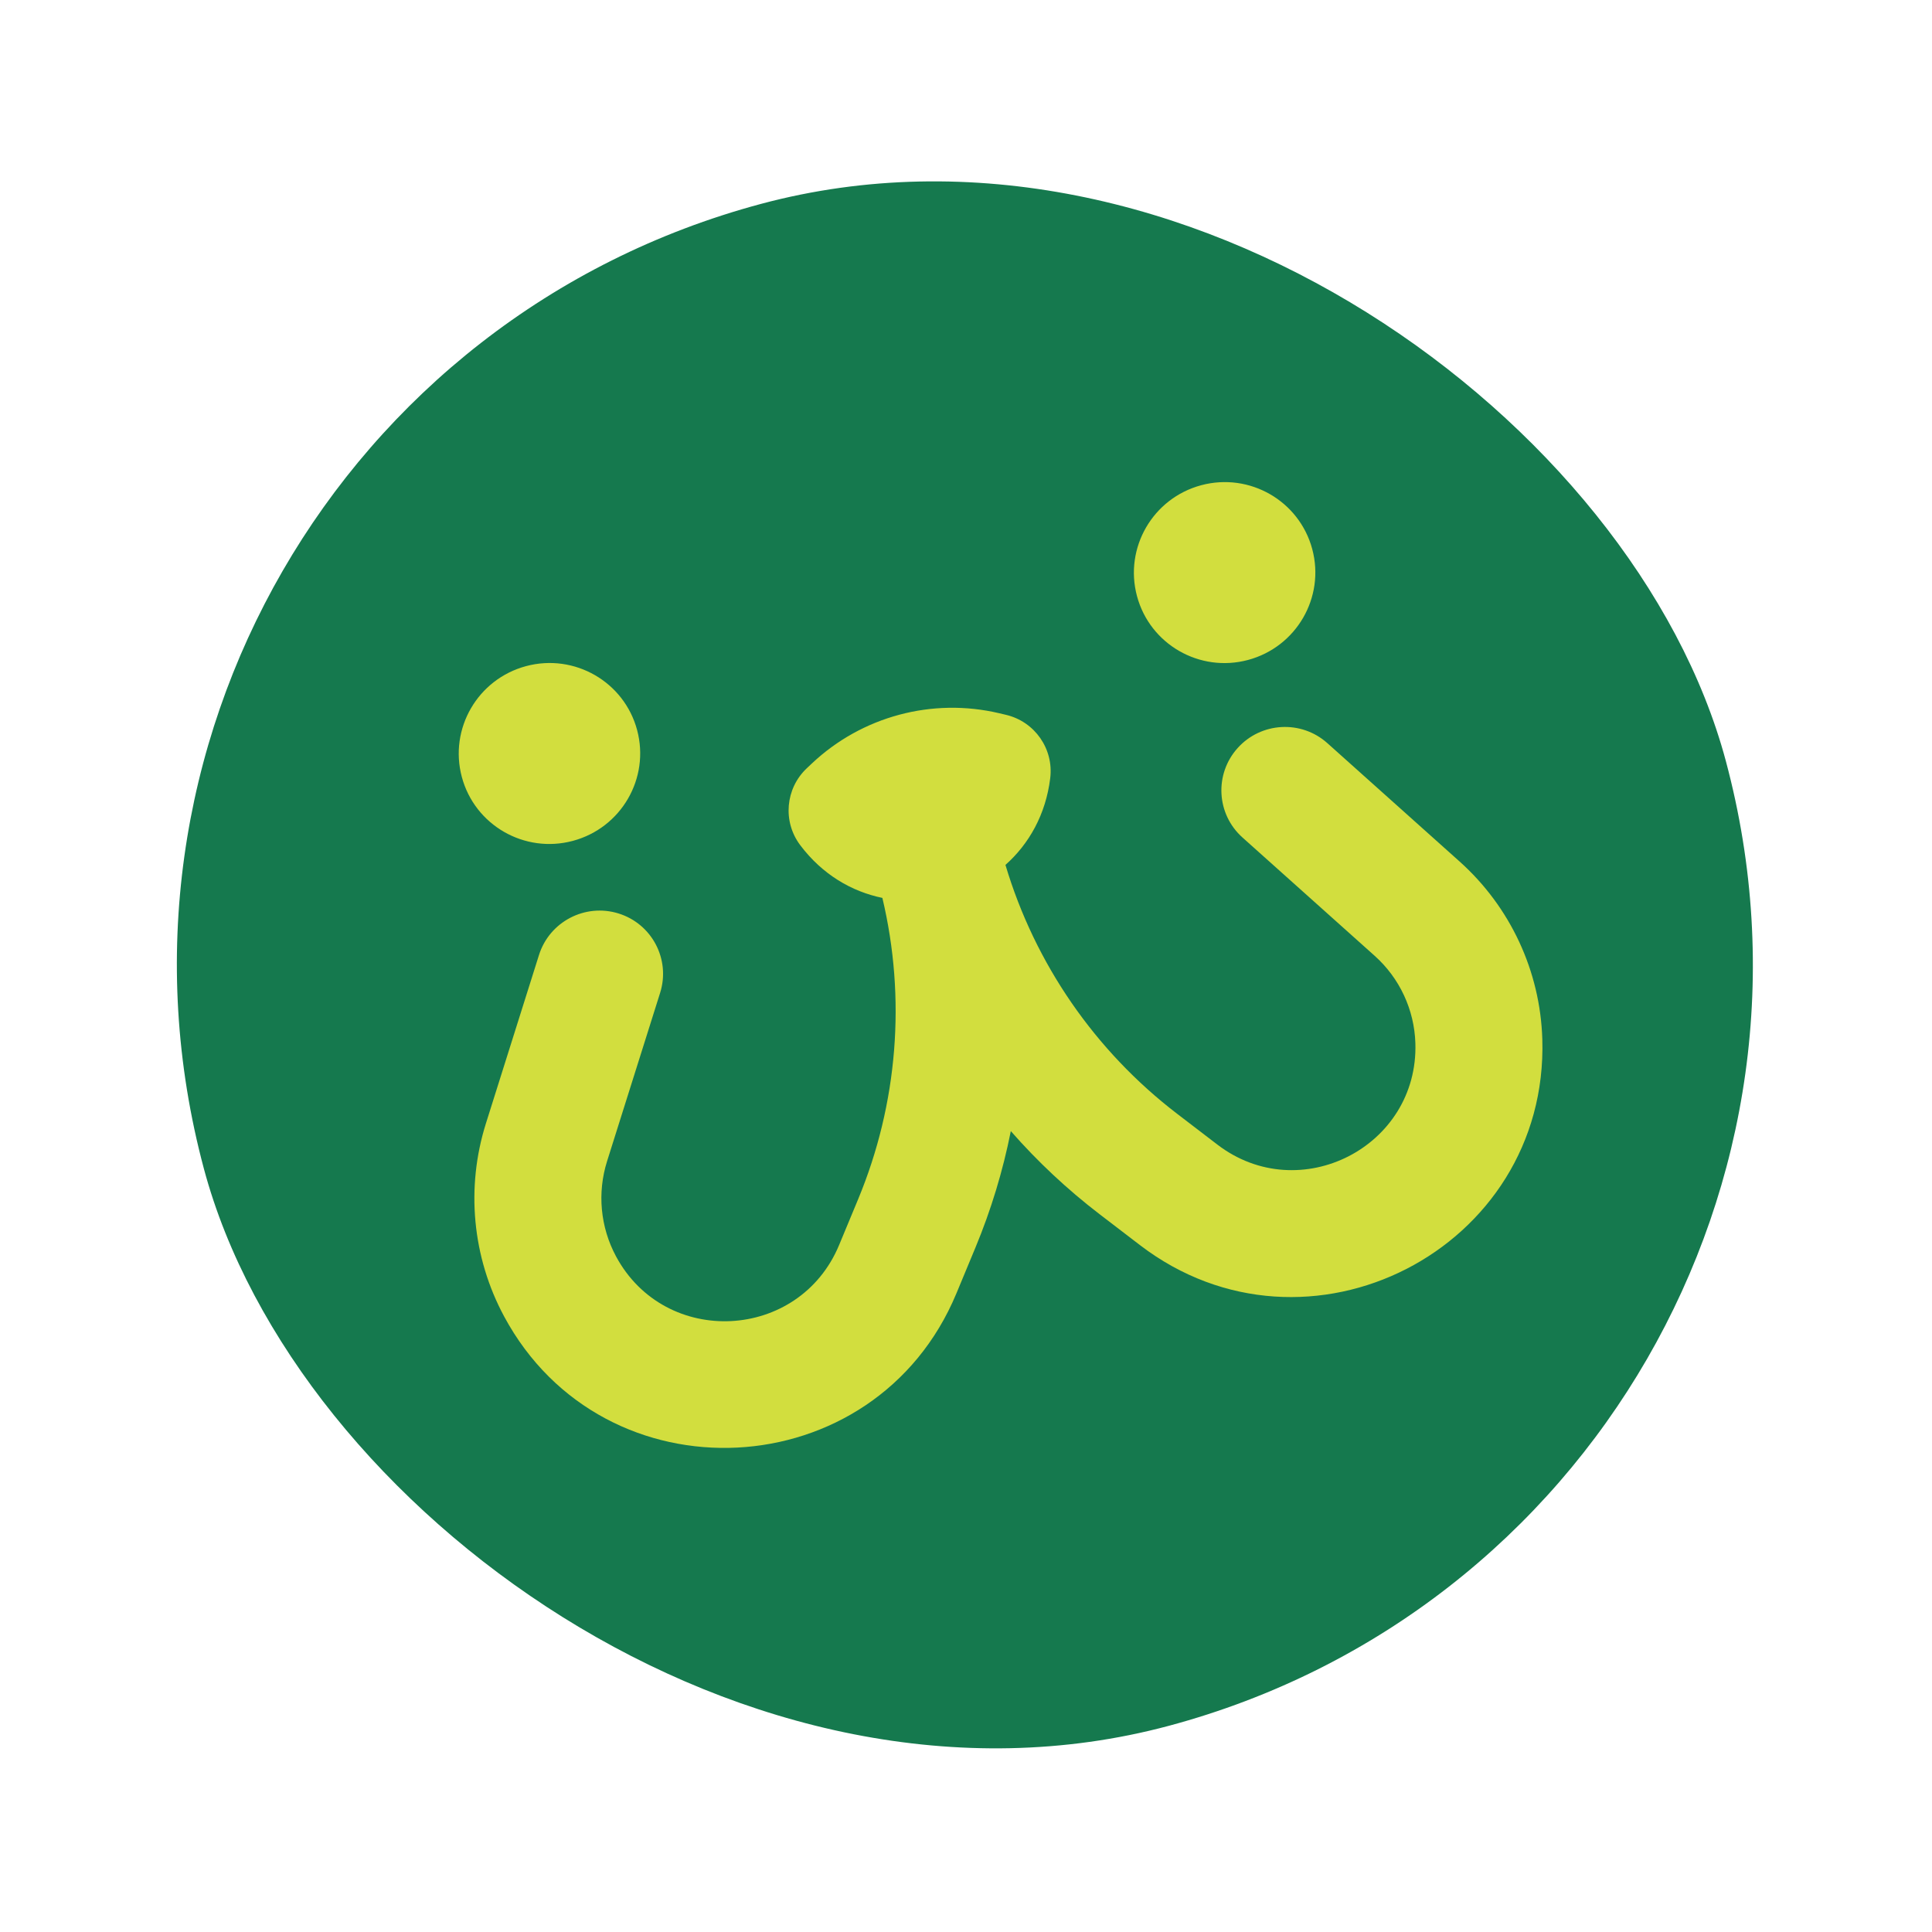
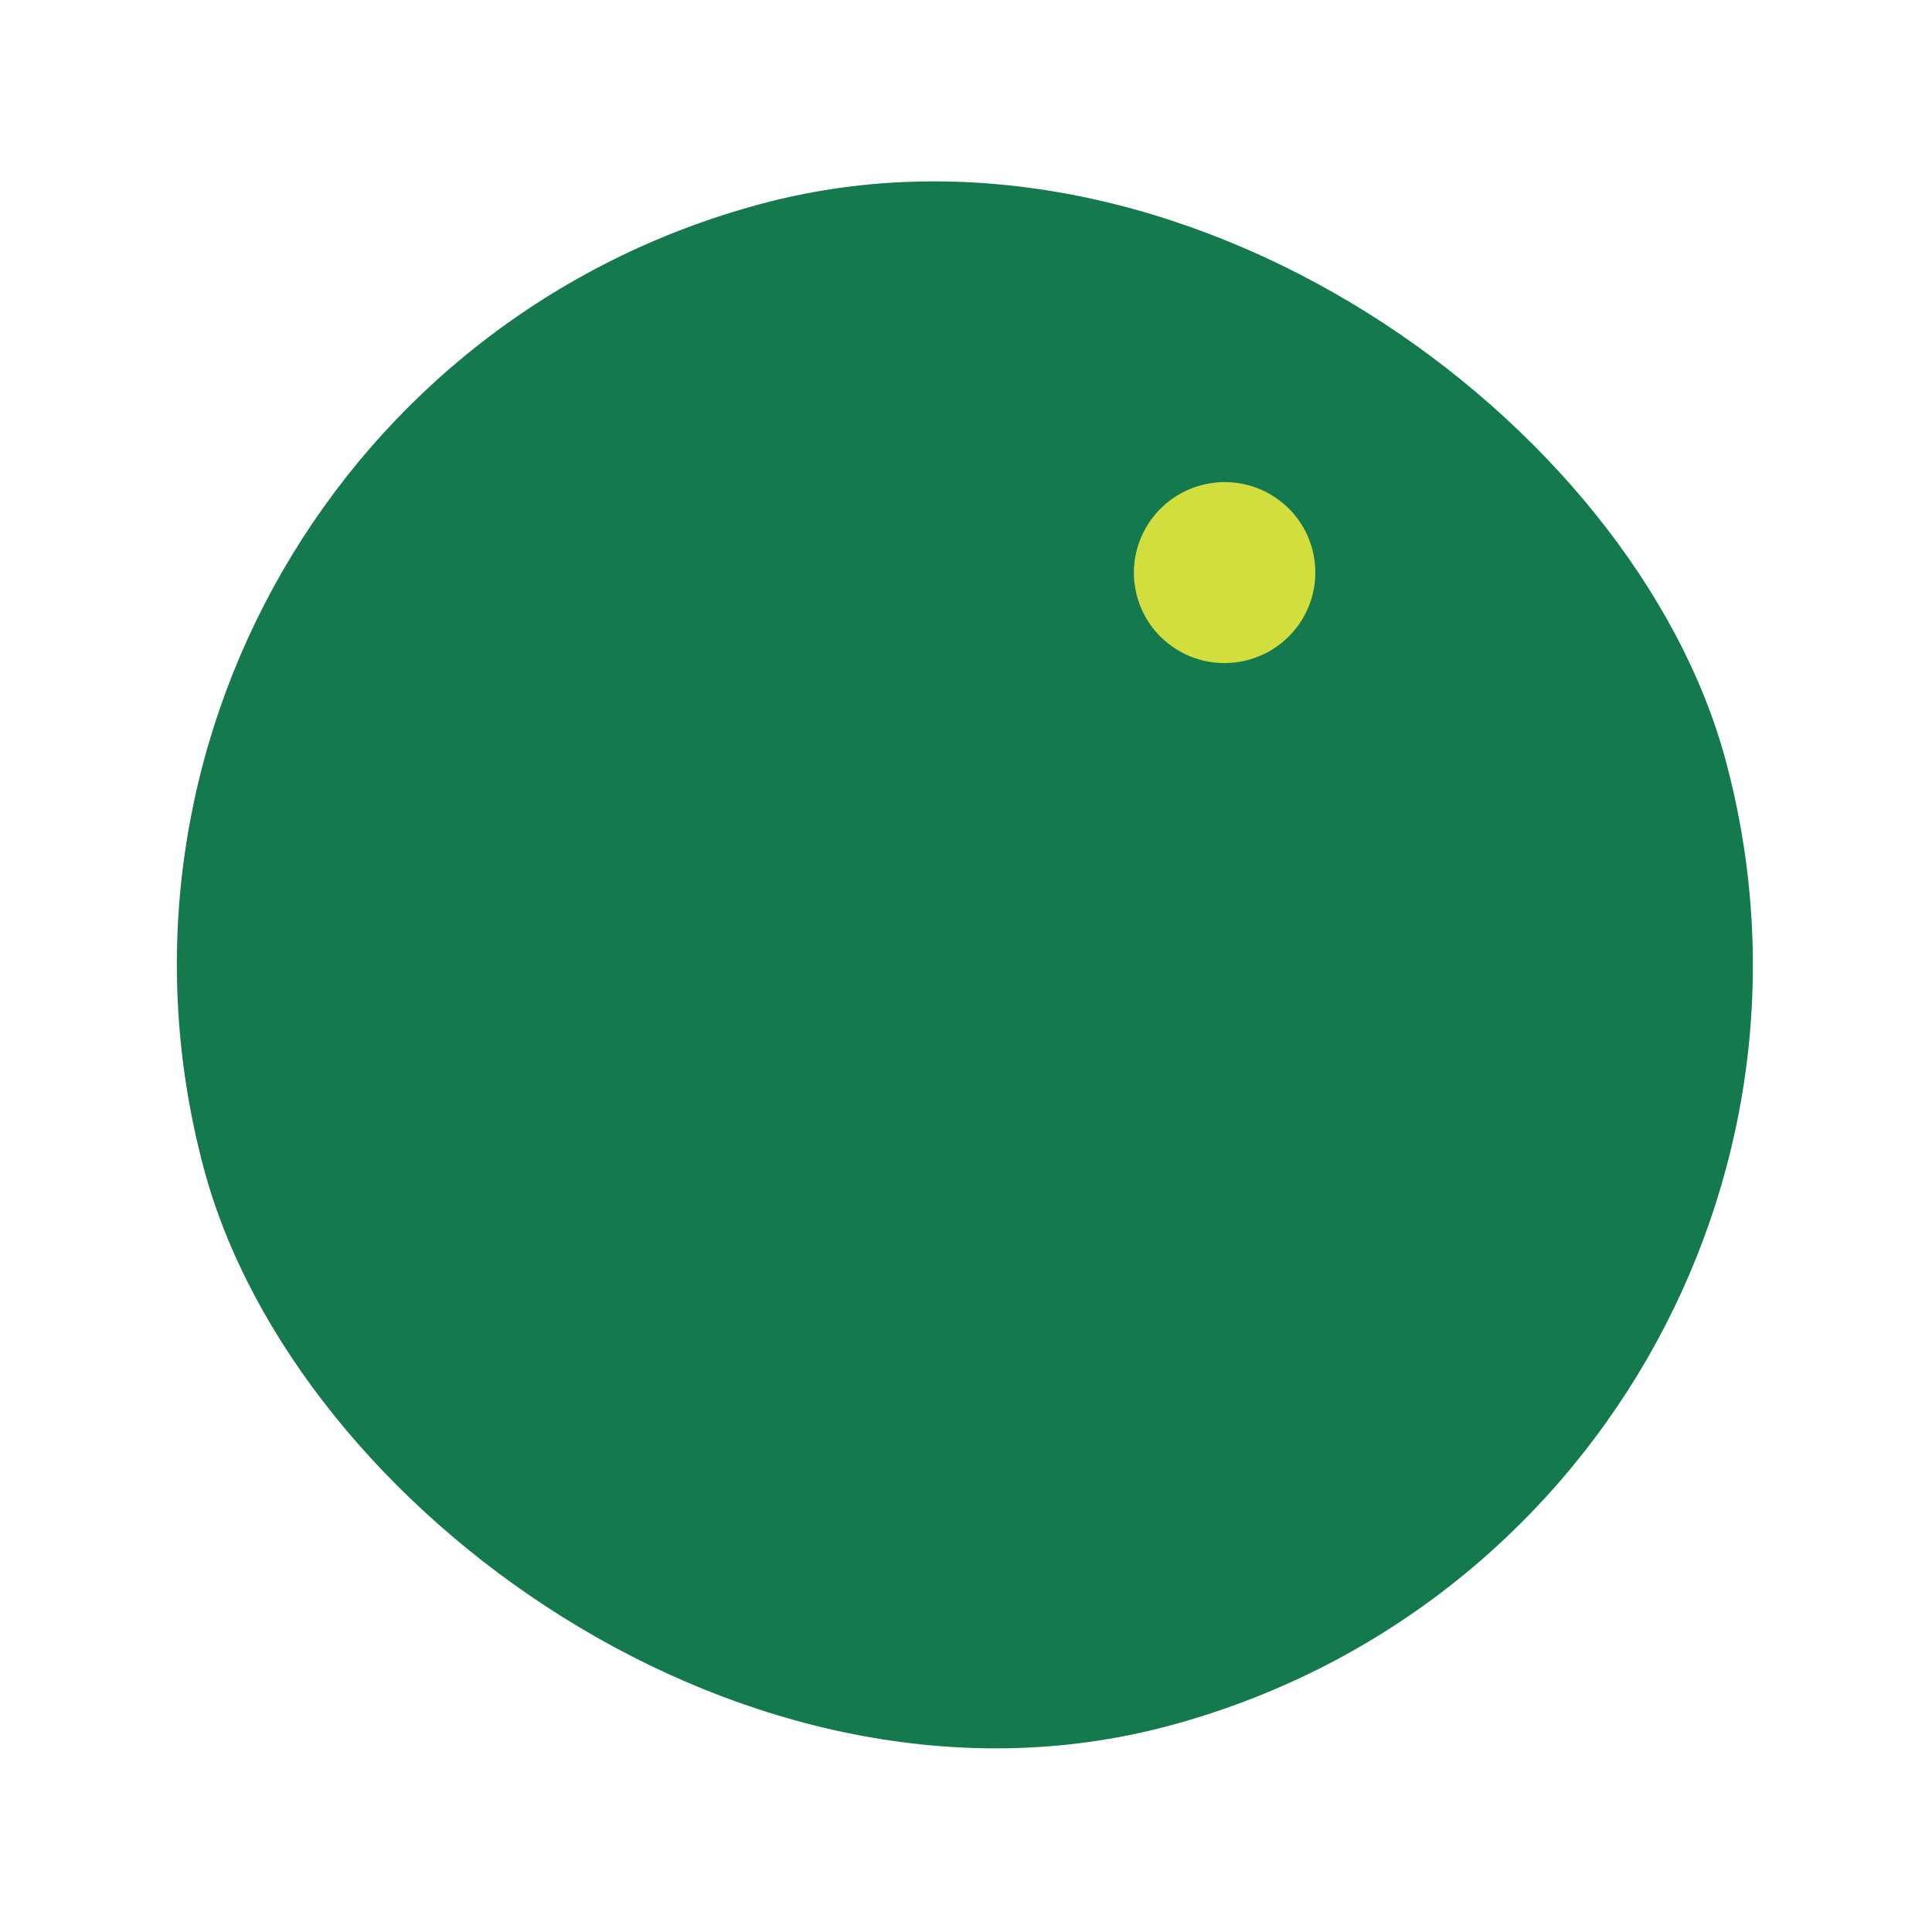
<svg xmlns="http://www.w3.org/2000/svg" width="448" height="448" viewBox="0 0 448 448" fill="none">
  <rect y="94.562" width="365.361" height="365.361" rx="182.681" transform="rotate(-15 0 94.562)" fill="#15794E" />
-   <path d="M132.841 194.983C144.065 191.976 150.733 180.467 147.735 169.278C144.737 158.089 133.208 151.457 121.984 154.464C110.761 157.472 104.093 168.98 107.091 180.169C110.089 191.358 121.618 197.99 132.841 194.983Z" fill="#D2DE3E" />
-   <path d="M185.56 195.98C181.445 190.517 182.104 182.835 187.093 178.136L188.26 177.036C199.865 166.103 216.202 161.725 231.719 165.391L233.28 165.76C239.95 167.336 244.362 173.658 243.53 180.447C242.494 188.897 238.59 195.72 233.148 200.562C239.992 223.481 253.915 243.688 272.972 258.279L282.284 265.409C301.371 280.022 328.94 265.915 328.204 241.911C327.966 234.145 324.553 226.818 318.759 221.632L288.1 194.192C282.053 188.779 281.557 179.495 286.994 173.455C292.43 167.416 301.74 166.907 307.787 172.32L338.446 199.76C350.22 210.298 357.154 225.186 357.638 240.968C359.134 289.743 303.113 318.41 264.329 288.715L255.017 281.585C247.478 275.813 240.578 269.342 234.392 262.286C232.564 271.49 229.823 280.544 226.181 289.312L221.778 299.91C202.998 345.111 140.019 348.302 116.88 305.225C109.506 291.497 107.991 275.378 112.677 260.504L124.981 221.455C127.42 213.714 135.686 209.401 143.443 211.822C151.201 214.242 155.512 222.48 153.073 230.22L140.77 269.27C138.459 276.605 139.206 284.554 142.842 291.324C154.254 312.569 185.313 310.995 194.575 288.703L198.978 278.106C208.186 255.941 210.14 231.48 204.608 208.209C197.474 206.737 190.681 202.78 185.56 195.98Z" fill="#D2DE3E" />
  <path d="M263.647 138.22C266.645 149.409 278.174 156.041 289.397 153.034C300.621 150.027 307.289 138.518 304.291 127.329C301.292 116.14 289.764 109.508 278.54 112.515C267.317 115.523 260.649 127.031 263.647 138.22Z" fill="#D2DE3E" />
</svg>